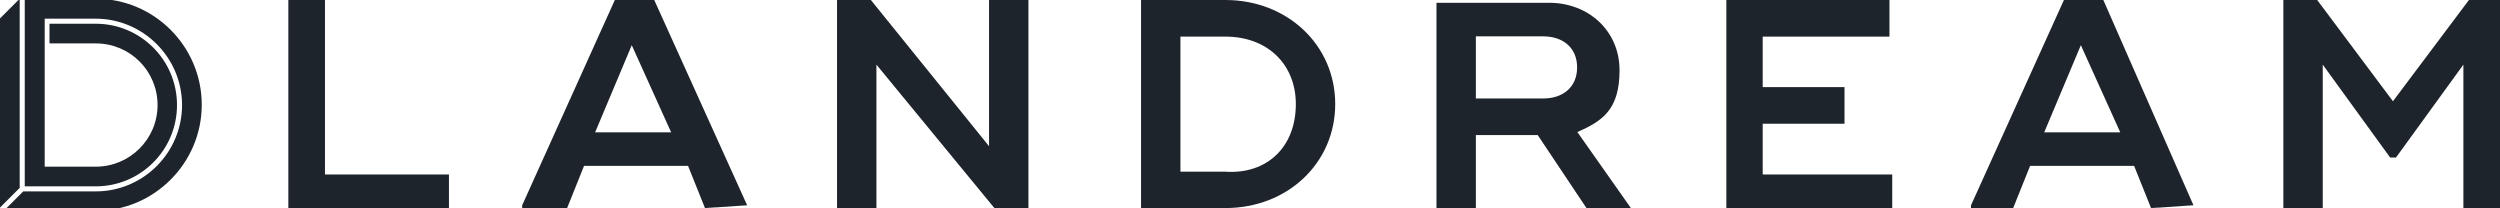
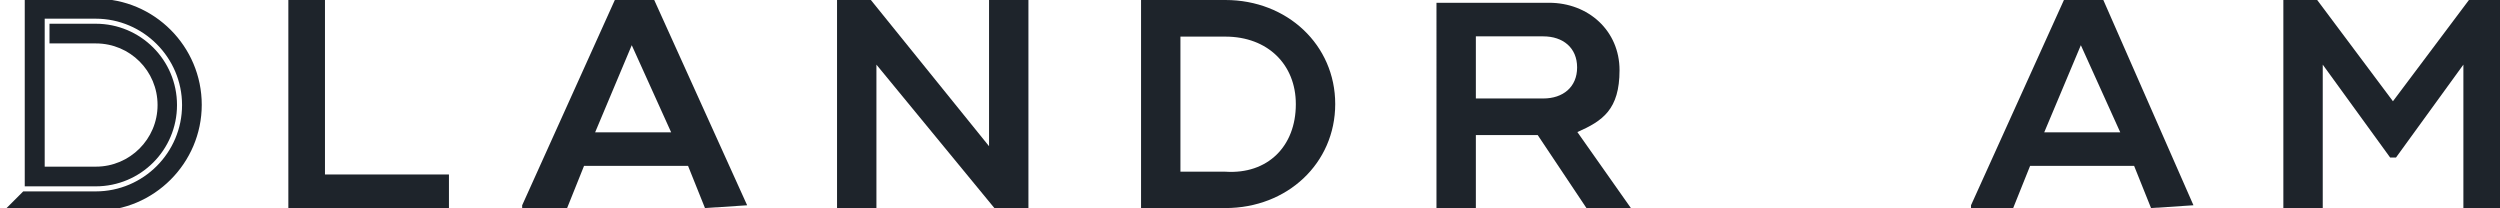
<svg xmlns="http://www.w3.org/2000/svg" id="Layer_1" version="1.1" viewBox="0 0 990.1 82.5">
  <defs>
    <style>
      .st0 {
        fill: #1e242b;
      }
    </style>
  </defs>
-   <polygon class="st0" points="0 82.2 7.8 74.4 7.8 -.5 0 7.3 0 82.2" />
  <path class="st0" d="M1.4,83.6l7.8-7.8h28.7c18.9,0,34.2-15.4,34.2-34.2S56.7,7.4,37.9,7.4h-20.2v58.6h20.3c13.4,0,24.4-10.9,24.4-24.4s-10.9-24.4-24.4-24.4h-18.4v-7.8h18.3c17.8,0,32.2,14.4,32.2,32.2s-14.4,32.2-32.2,32.2H9.8V-.5h28.1c23.2,0,42,18.9,42,42s-18.9,42-42,42H1.4Z" />
  <polygon class="st0" points="177.8 69.1 177.8 82.5 119.8 82.5 114.2 82.5 114.2 0 128.7 0 128.7 69.1 177.8 69.1" />
  <path class="st0" d="M265.8,52.4l-15.6-34.5-14.5,34.5h30.1ZM295.9,81.3h0l-16.7,1.1-6.7-16.7h-41.2l-6.7,16.7h-17.8v-1.1L243.5,0h15.6l36.8,81.3Z" />
  <polygon class="st0" points="407.3 0 407.3 82.5 393.9 82.5 347.1 25.6 347.1 82.5 331.5 82.5 331.5 0 344.9 0 391.7 57.9 391.7 0 407.3 0" />
  <path class="st0" d="M513.2,41.2c0-15.6-11.1-26.7-27.9-26.7h-17.8v53.5h17.8c16.7,1.1,27.9-10,27.9-26.7M528.8,41.2c0,23.4-18.9,41.2-43.5,41.2h-33.4V0h33.4c24.5,0,43.5,17.8,43.5,41.2" />
  <path class="st0" d="M584.5,39h26.7c7.8,0,13.4-4.5,13.4-12.3s-5.6-12.3-13.4-12.3h-26.7v24.5ZM645.8,82.5h0l-16.7,1.1-20.1-30.1h-24.5v30.1h-15.6V1.1h44.6c15.6,0,27.9,11.1,27.9,26.7s-6.7,20.1-16.7,24.5l21.2,30.1Z" />
-   <polygon class="st0" points="749.4 69.1 749.4 82.5 684.8 82.5 683.7 82.5 683.7 0 698.1 0 748.3 0 748.3 14.5 698.1 14.5 698.1 34.5 730.5 34.5 730.5 49 698.1 49 698.1 69.1 749.4 69.1" />
-   <path class="st0" d="M839.7,52.4l-15.6-34.5-14.5,34.5h30.1ZM868.6,81.3h0l-16.7,1.1-6.7-16.7h-41.2l-6.7,16.7h-16.7v-1.1L817.4,0h15.6l35.7,81.3Z" />
+   <path class="st0" d="M839.7,52.4l-15.6-34.5-14.5,34.5h30.1M868.6,81.3h0l-16.7,1.1-6.7-16.7h-41.2l-6.7,16.7h-16.7v-1.1L817.4,0h15.6l35.7,81.3Z" />
  <polygon class="st0" points="990.1 0 990.1 82.5 975.6 82.5 975.6 25.6 948.9 62.4 946.6 62.4 919.9 25.6 919.9 82.5 904.3 82.5 904.3 0 917.7 0 947.7 40.1 977.8 0 990.1 0" />
</svg>